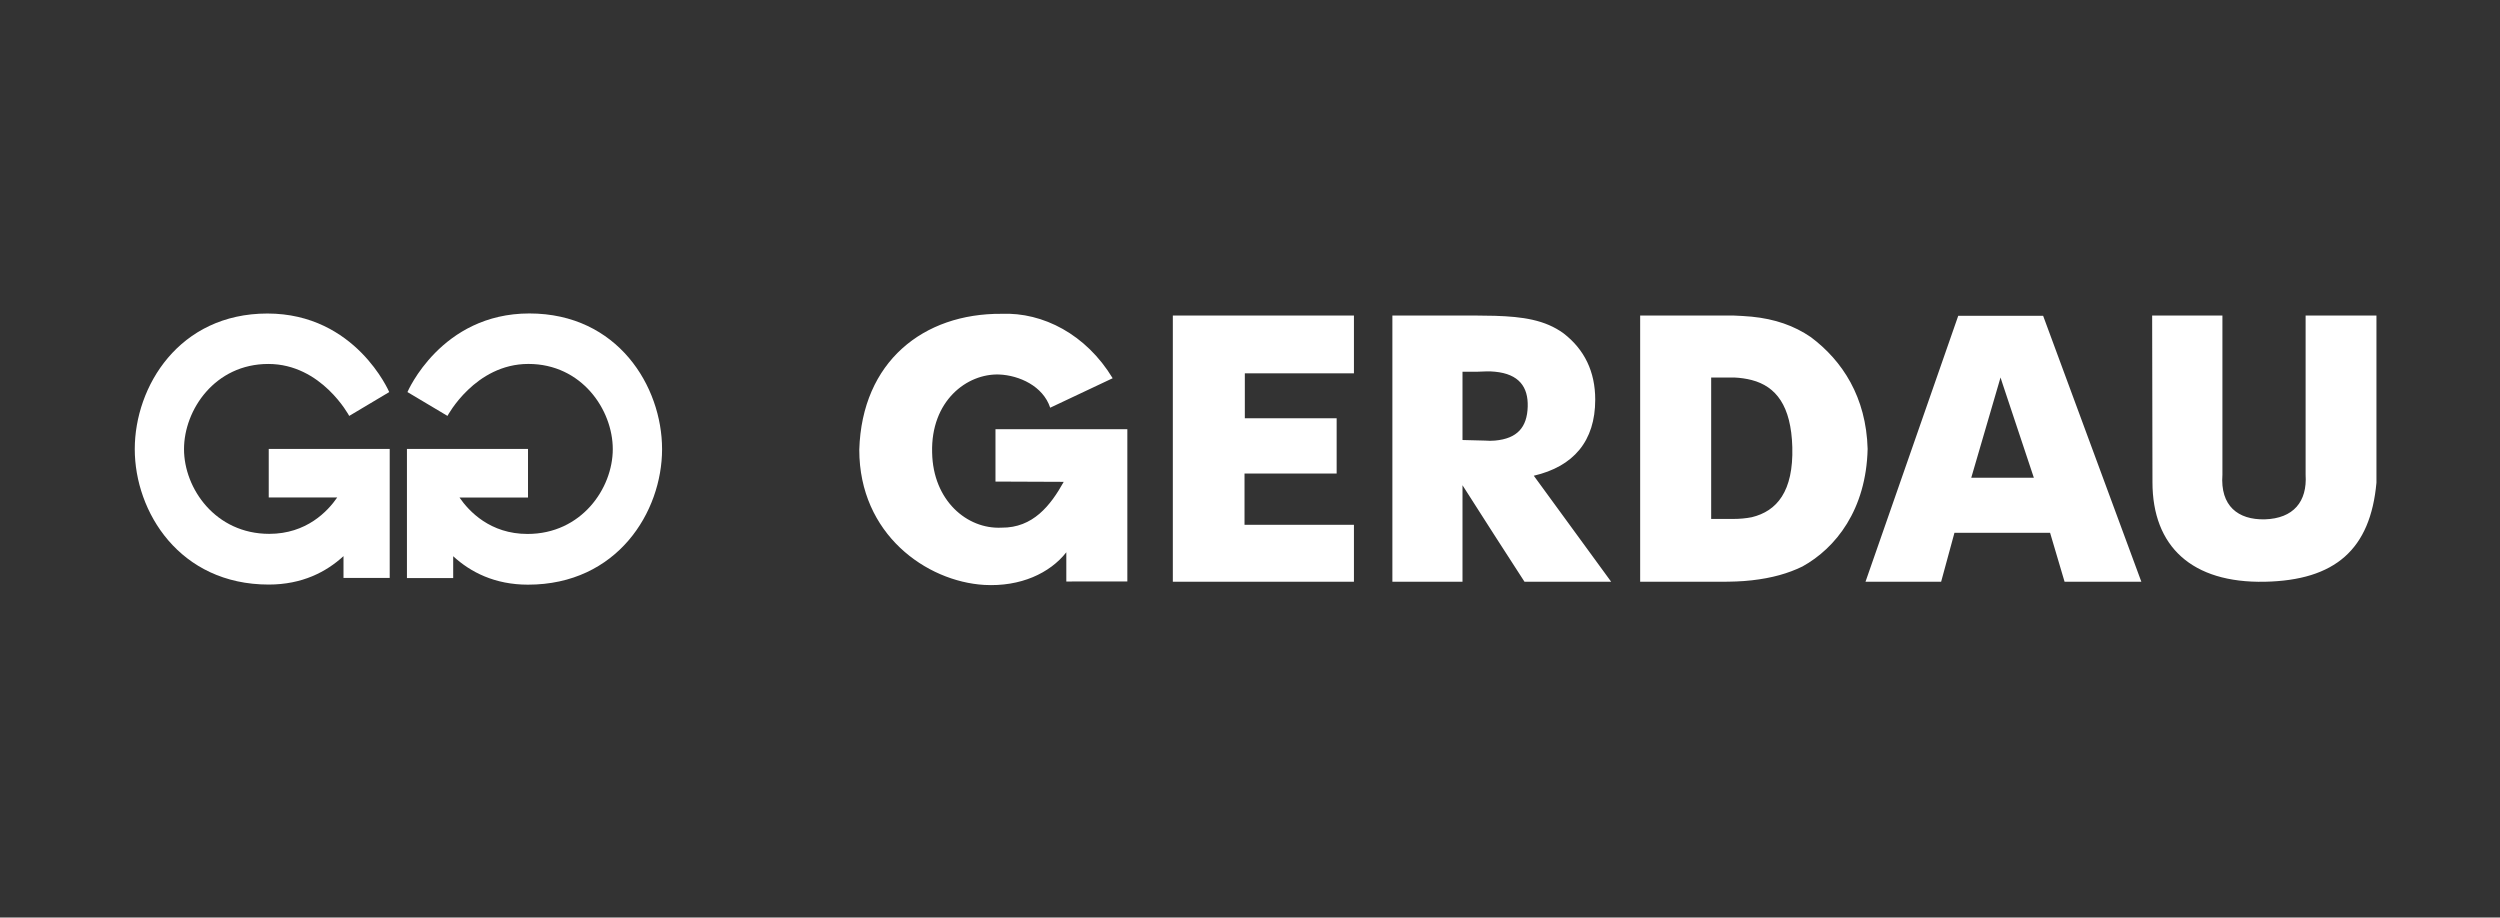
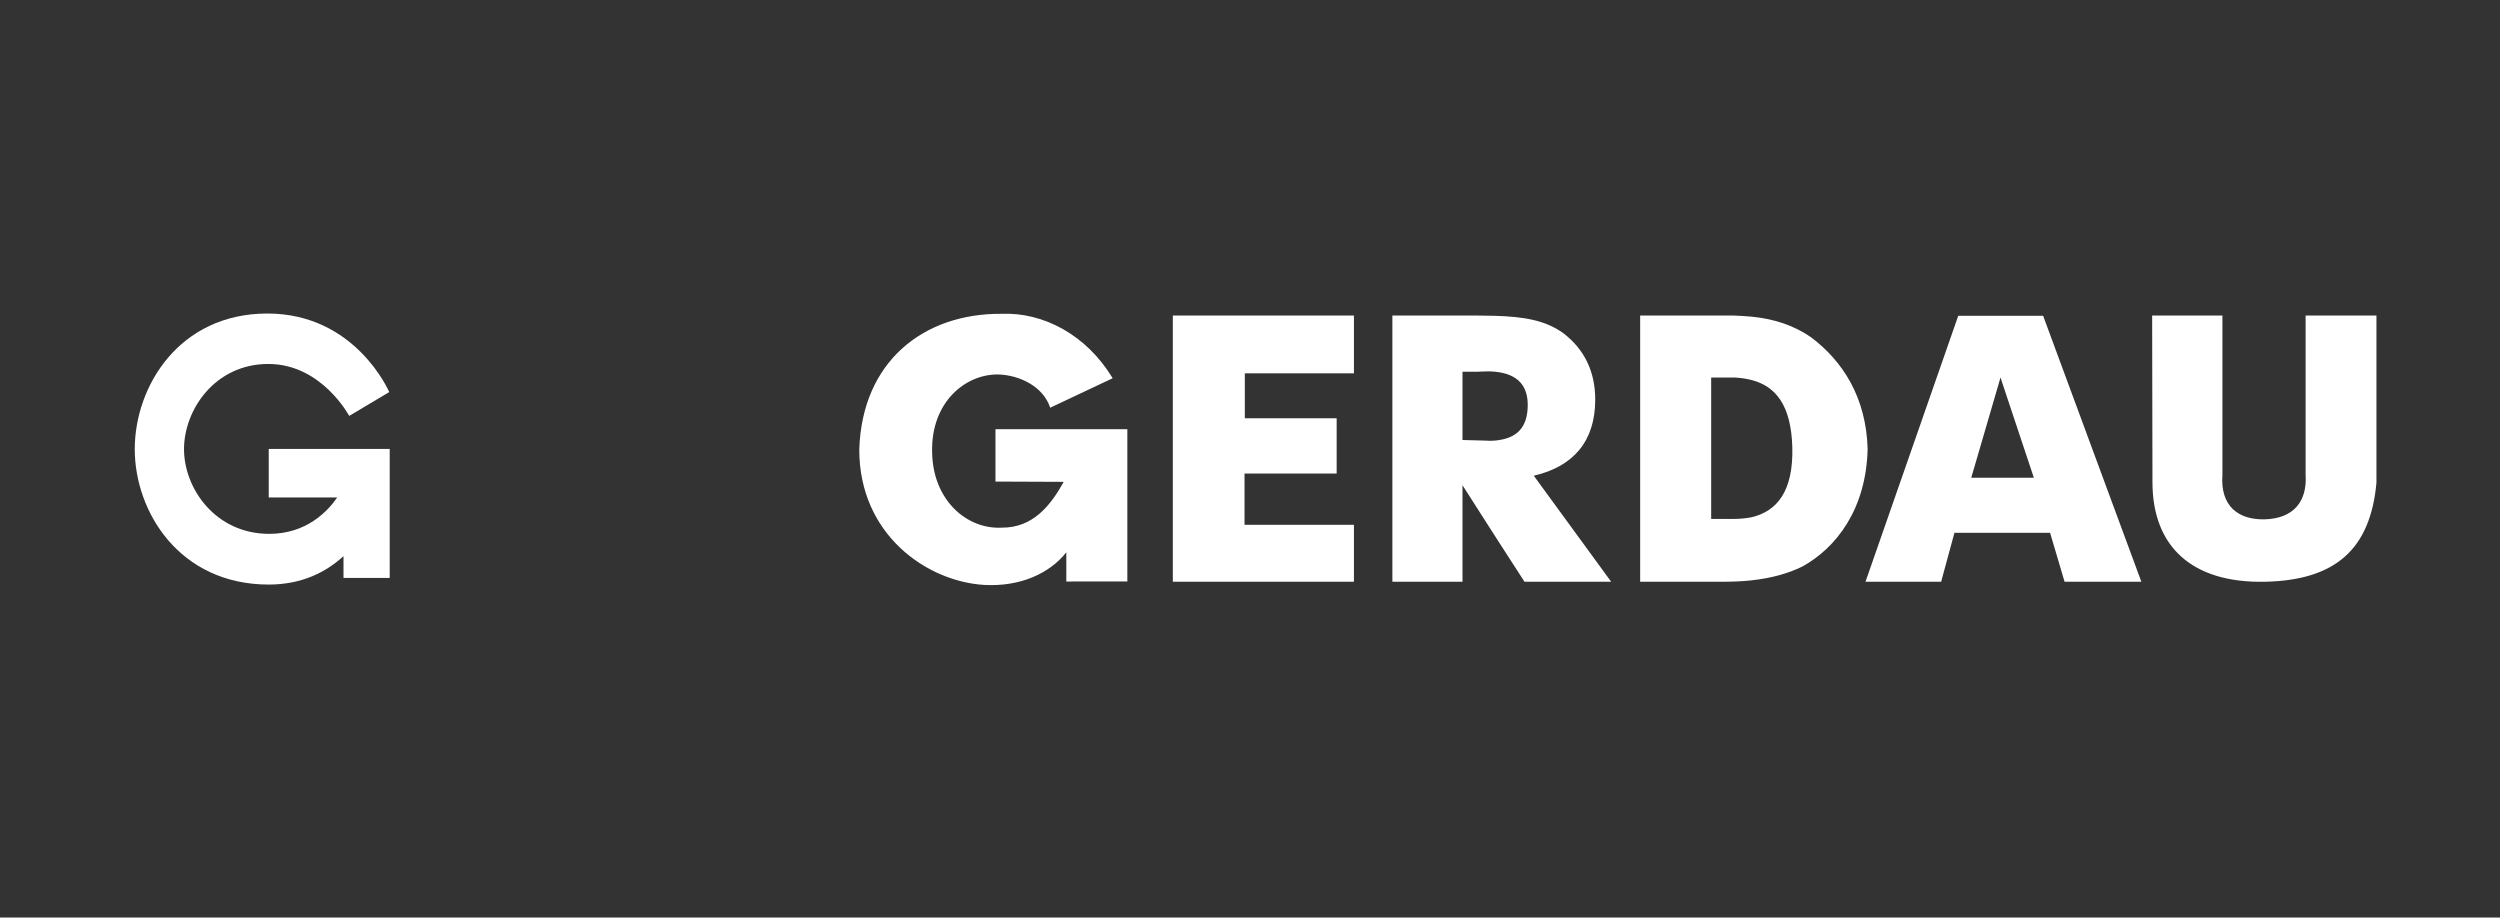
<svg xmlns="http://www.w3.org/2000/svg" width="188" height="69" viewBox="0 0 188 69" fill="none">
  <rect x="0" y="0" width="188" height="69" fill="#333333" stroke="none" />
  <g id="Gerdau">
    <g id="g3056">
      <g id="g40">
        <g id="g42">
          <g id="g48">
            <path id="path50" d="M80.187 43.729L84.776 43.726V32.274H74.86V36.214L79.992 36.235C78.996 38.023 77.675 39.702 75.315 39.68C72.716 39.809 70.162 37.635 70.096 34.039C69.988 30.143 72.716 28.075 75.143 28.163C76.635 28.226 78.434 29.022 78.975 30.66L83.673 28.443C81.68 25.149 78.434 23.469 75.315 23.599C69.447 23.555 64.813 27.194 64.618 33.823C64.618 40.175 69.665 43.726 74.017 43.986C76.745 44.136 78.952 43.103 80.187 41.532V43.729ZM88.197 43.748H101.816V39.465H93.588V35.61H100.516V31.456H93.611V28.075H101.816V23.728H88.197V43.748ZM161.842 23.728L161.865 36.256C161.865 41.101 164.831 43.855 170.309 43.748C175.613 43.64 178.253 41.315 178.709 36.3V23.728H173.382V35.697C173.511 37.72 172.473 38.99 170.309 39.055C168.295 39.098 166.953 38.043 167.126 35.697V23.728H161.842ZM112.42 33.132C114.098 32.981 114.84 32.136 114.884 30.575C114.927 29.101 114.23 28.126 112.42 27.953C112.027 27.909 111.592 27.932 111.113 27.953H109.98V33.089L111.657 33.132C111.919 33.154 112.18 33.154 112.42 33.132ZM112.42 23.749C114.512 23.814 116.19 24.052 117.585 25.072C119.155 26.285 119.961 27.953 119.961 30.054C119.961 33.175 118.326 35.081 115.341 35.775L121.16 43.748H114.643L112.42 40.304L109.98 36.49V43.748H104.707V23.728H110.939C111.439 23.728 111.941 23.749 112.42 23.749ZM131.731 23.814C133.473 23.988 134.911 24.485 136.177 25.352C138.552 27.129 140.338 29.86 140.446 33.758C140.338 38.333 138.051 41.213 135.545 42.599C134.475 43.122 133.255 43.469 131.731 43.64C130.989 43.726 130.205 43.748 129.333 43.748H123.34V23.728H130.357C130.814 23.749 131.273 23.77 131.731 23.814ZM131.731 38.895C133.627 38.439 134.87 36.946 134.782 33.629C134.695 30.51 133.56 29.059 131.731 28.58C131.317 28.473 130.858 28.407 130.401 28.388H128.68V39.024H130.336C130.814 39.024 131.294 38.982 131.731 38.895ZM150.594 23.749H153.644L161.03 43.748H155.256L154.166 40.065H150.594H146.975L145.973 43.748H140.285L147.259 23.749H150.594ZM150.594 35.926H152.946L150.594 28.862L150.44 28.385L148.238 35.926H150.594Z" fill="white" />
          </g>
        </g>
      </g>
      <g id="g54">
        <g id="g56">
          <g id="g62">
            <path id="path64" d="M29.306 43.461H25.831V41.821C24.538 43.009 22.719 43.959 20.211 43.959C13.499 43.959 10.134 38.49 10.134 33.775C10.134 29.062 13.464 23.577 20.109 23.577C26.755 23.577 29.27 29.484 29.27 29.484L26.261 31.277C26.261 31.277 24.189 27.37 20.177 27.37C16.166 27.37 13.838 30.818 13.838 33.775C13.838 36.733 16.201 40.146 20.246 40.146C23.048 40.146 24.644 38.45 25.359 37.409H20.209V33.759H29.306V43.461Z" fill="white" />
          </g>
          <g id="g66">
-             <path id="path68" d="M30.602 33.761H39.706V37.413H34.553C35.268 38.453 36.865 40.153 39.669 40.153C43.716 40.153 46.081 36.736 46.081 33.777C46.081 30.819 43.75 27.368 39.737 27.368C35.725 27.368 33.65 31.276 33.65 31.276L30.64 29.483C30.64 29.483 33.156 23.572 39.806 23.572C46.455 23.572 49.788 29.06 49.788 33.777C49.788 38.495 46.42 43.967 39.703 43.967C37.193 43.967 35.374 43.017 34.08 41.828V43.469H30.602V33.761Z" fill="white" />
-           </g>
+             </g>
        </g>
      </g>
    </g>
  </g>
</svg>